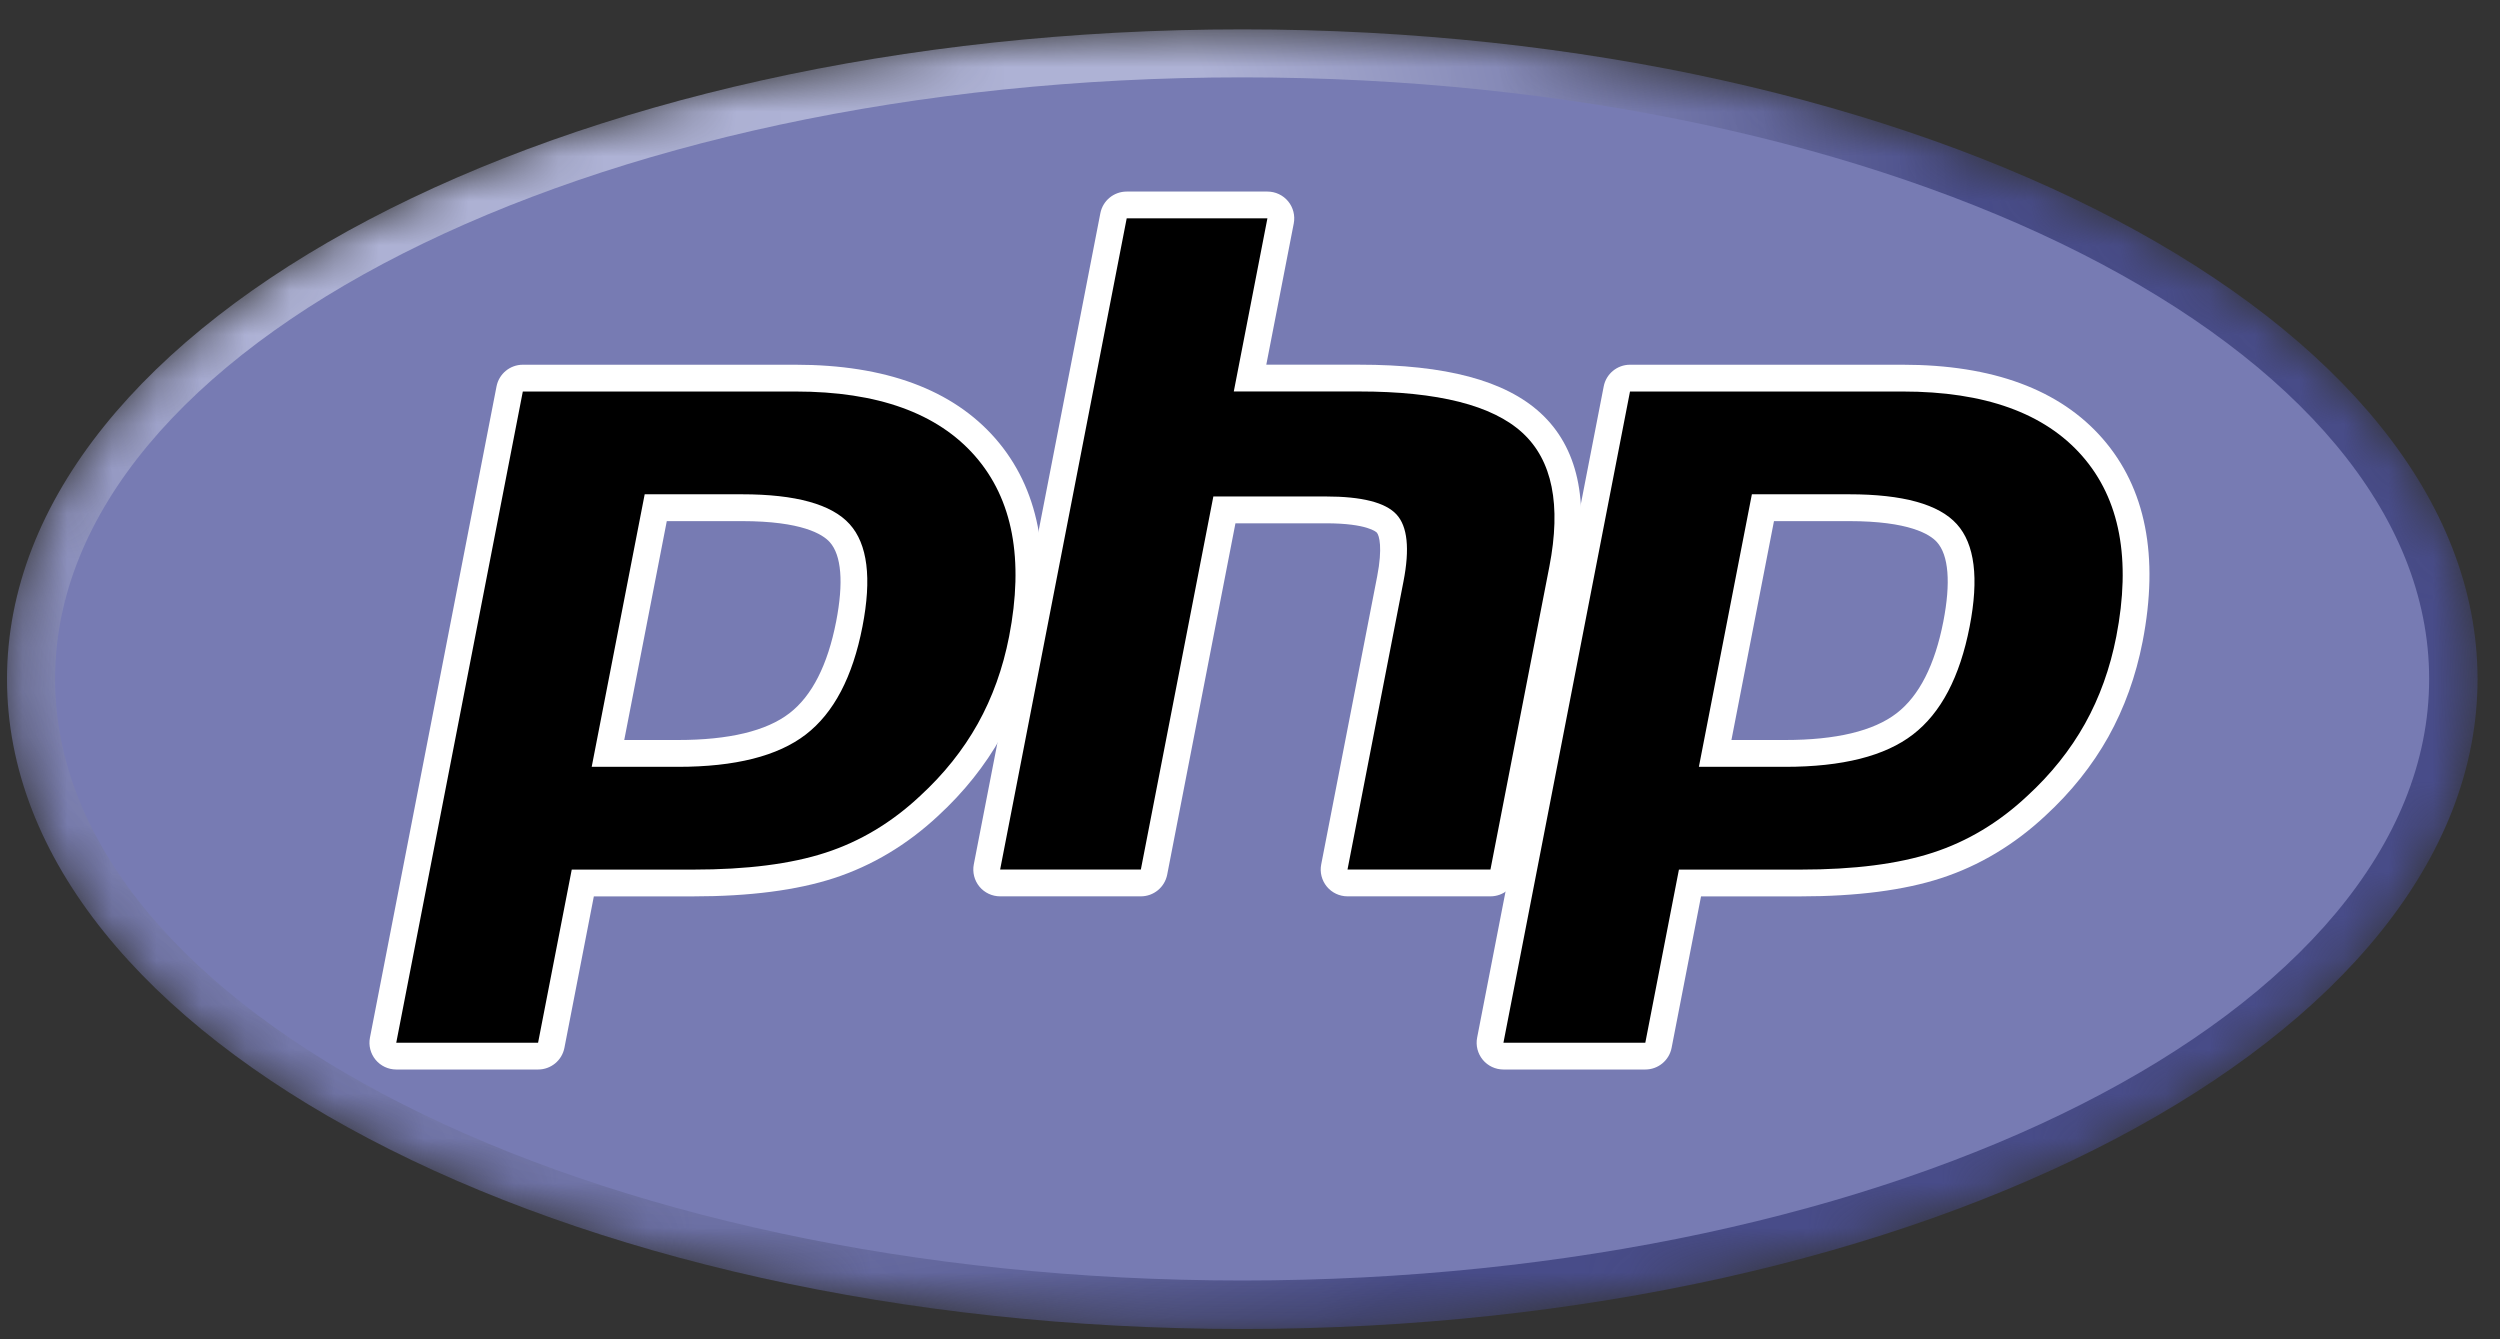
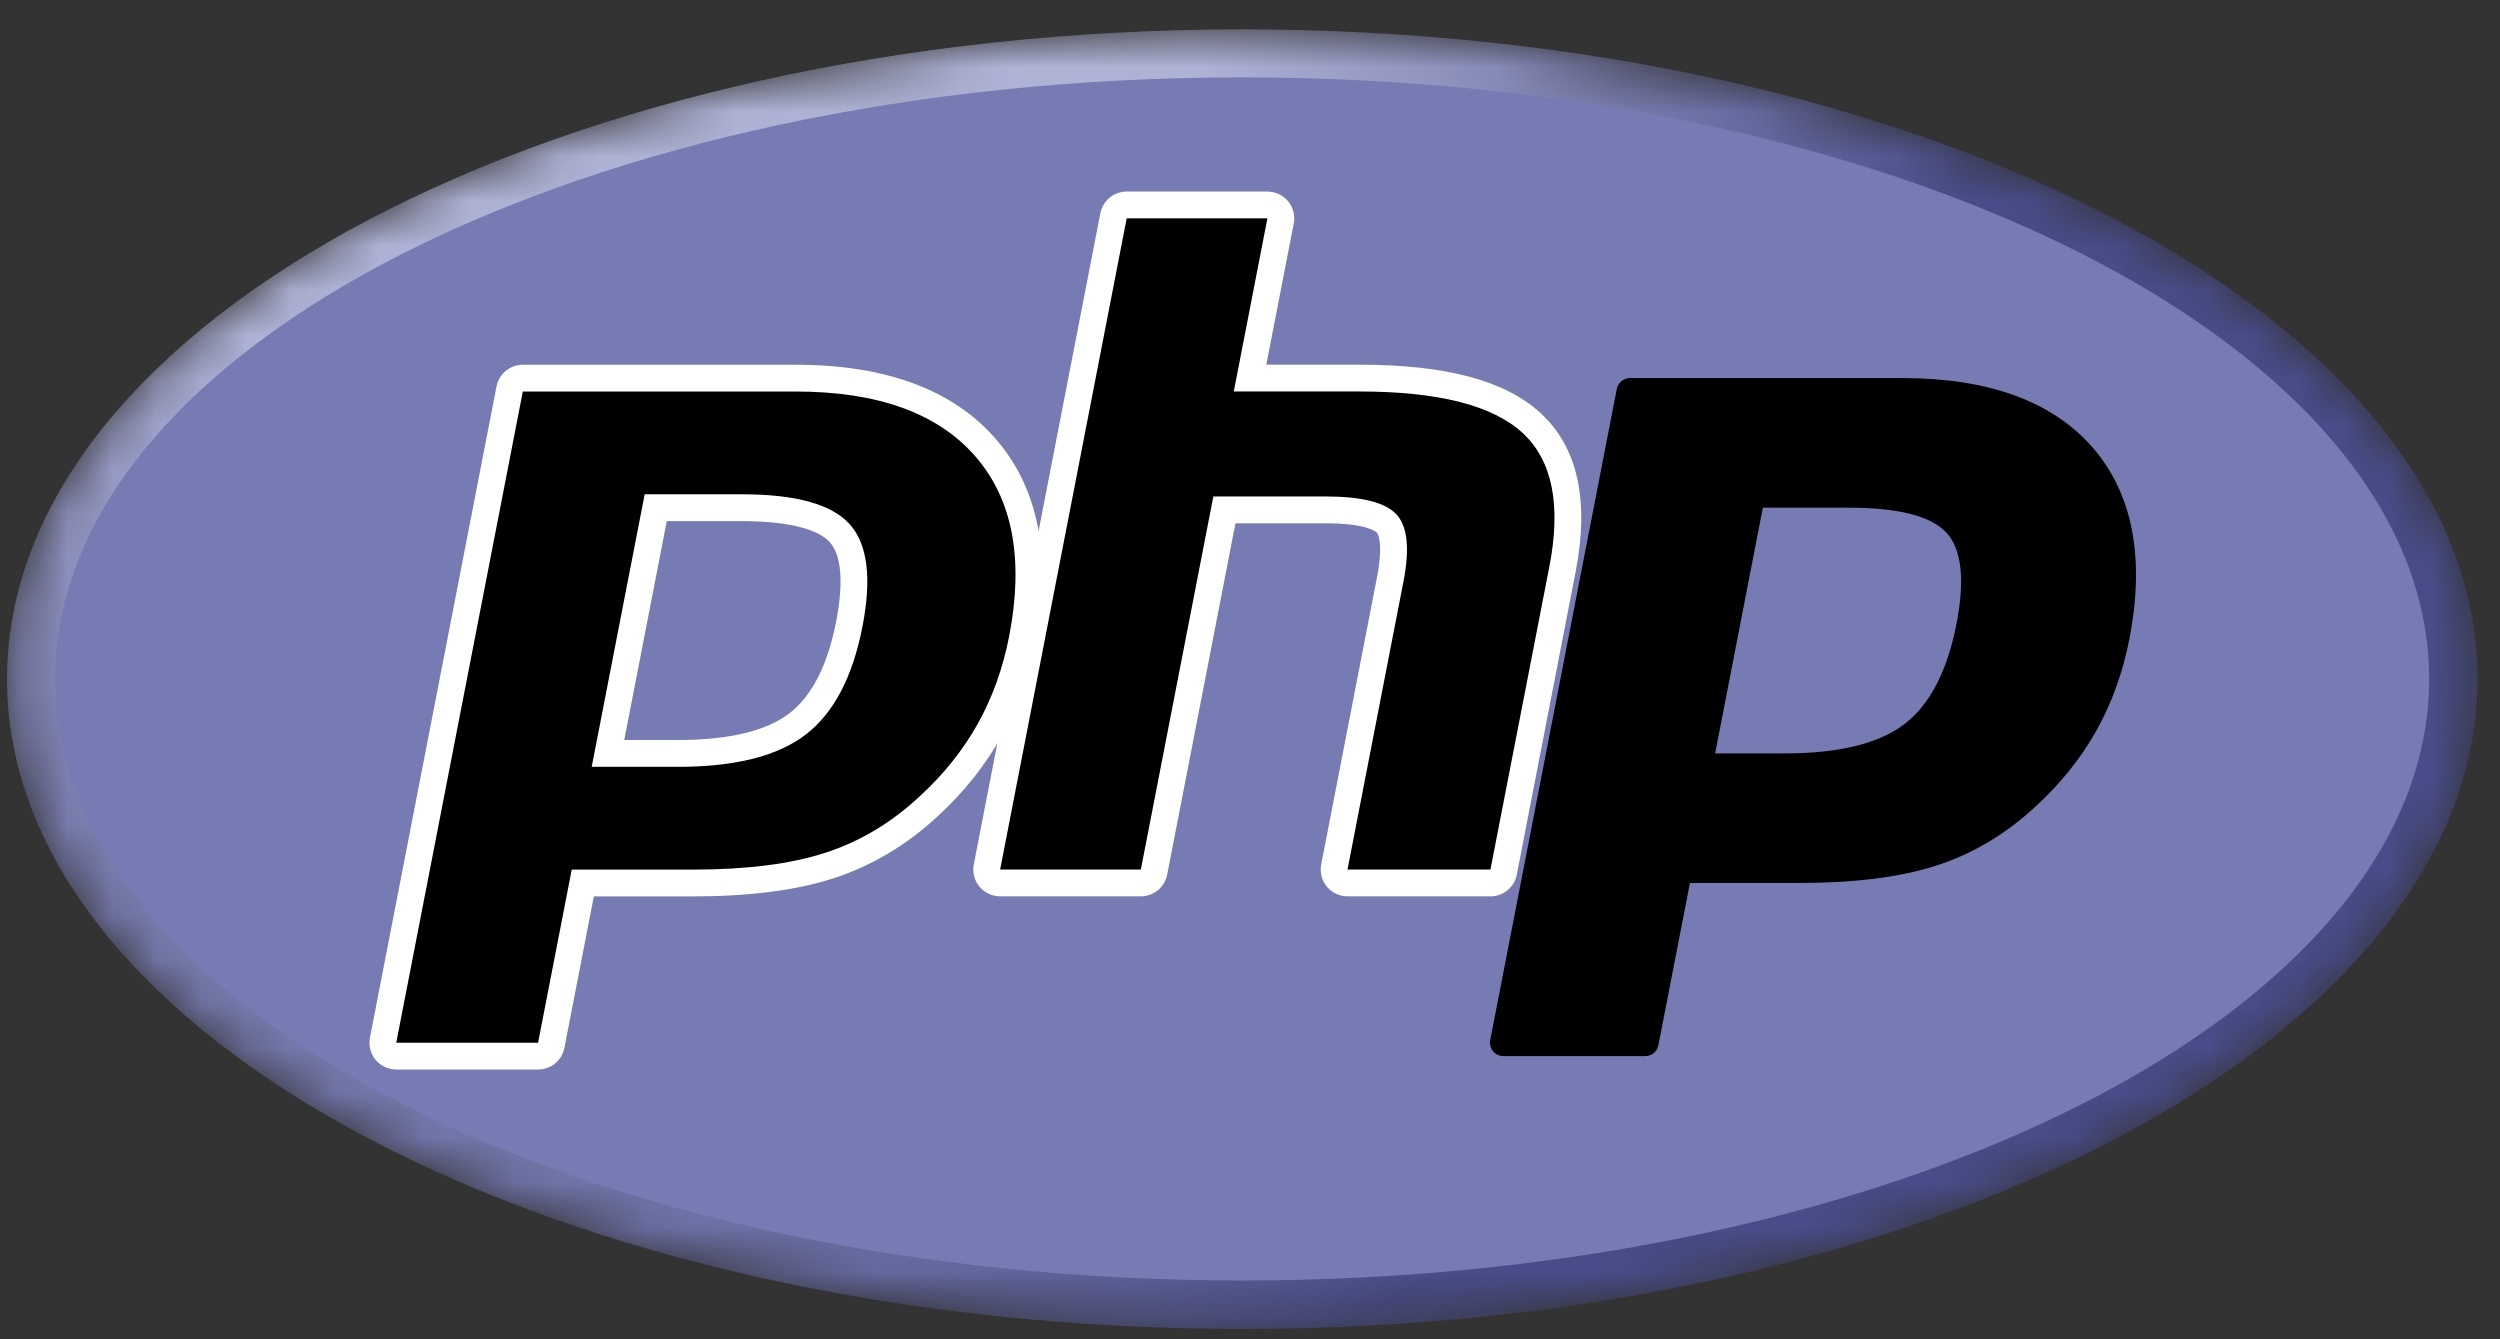
<svg xmlns="http://www.w3.org/2000/svg" width="56" height="30" viewBox="0 0 56 30" fill="none">
  <rect x="0" y="0" width="56" height="30" fill="#333333" stroke="none" />
  <g clip-path="url(#clip0_2066_4925)">
    <mask id="mask0_2066_4925" style="mask-type:luminance" maskUnits="userSpaceOnUse" x="0" y="0" width="56" height="30">
      <path d="M0.157 15.21C0.157 23.249 12.545 29.766 27.827 29.766C43.108 29.766 55.497 23.249 55.497 15.21C55.497 7.172 43.108 0.655 27.827 0.655C12.545 0.655 0.157 7.172 0.157 15.21Z" fill="white" />
    </mask>
    <g mask="url(#mask0_2066_4925)">
      <path d="M0.157 15.213C0.157 23.252 12.545 29.769 27.827 29.769C43.108 29.769 55.497 23.252 55.497 15.213C55.497 7.175 43.108 0.658 27.827 0.658C12.545 0.658 0.157 7.175 0.157 15.213Z" fill="url(#paint0_radial_2066_4925)" />
    </g>
    <mask id="mask1_2066_4925" style="mask-type:luminance" maskUnits="userSpaceOnUse" x="-1" y="-2" width="58" height="34">
      <path d="M-1 -1.002H56.646V31.423H-1V-1.002Z" fill="white" />
    </mask>
    <g mask="url(#mask1_2066_4925)">
      <path d="M27.824 28.683C42.508 28.683 54.413 22.65 54.413 15.208C54.413 7.766 42.508 1.733 27.824 1.733C13.139 1.733 1.234 7.766 1.234 15.208C1.234 22.65 13.139 28.683 27.824 28.683Z" fill="#777BB3" />
    </g>
    <mask id="mask2_2066_4925" style="mask-type:luminance" maskUnits="userSpaceOnUse" x="-1" y="-2" width="58" height="34">
      <path d="M-1 -1.002H56.646V31.423H-1V-1.002Z" fill="white" />
    </mask>
    <g mask="url(#mask2_2066_4925)">
      <path d="M15.186 16.876C16.394 16.876 17.295 16.653 17.865 16.215C18.43 15.78 18.819 15.027 19.024 13.977C19.214 12.996 19.142 12.311 18.808 11.941C18.467 11.563 17.73 11.372 16.617 11.372H14.687L13.618 16.876H15.186ZM8.875 23.657C8.785 23.657 8.7 23.616 8.643 23.547C8.586 23.478 8.563 23.387 8.58 23.299L11.415 8.712C11.443 8.571 11.566 8.469 11.71 8.469H17.82C19.741 8.469 21.17 8.991 22.068 10.019C22.972 11.053 23.25 12.498 22.897 14.315C22.754 15.055 22.506 15.742 22.163 16.357C21.819 16.973 21.364 17.543 20.811 18.052C20.148 18.671 19.399 19.121 18.585 19.385C17.784 19.646 16.756 19.778 15.528 19.778H13.054L12.347 23.413C12.32 23.555 12.196 23.657 12.053 23.657H8.875Z" fill="black" />
      <path d="M14.936 11.673H16.618C17.961 11.673 18.428 11.967 18.586 12.143C18.849 12.435 18.899 13.05 18.73 13.921C18.54 14.897 18.188 15.589 17.683 15.977C17.167 16.375 16.327 16.576 15.187 16.576H13.983L14.936 11.673ZM17.821 8.17H11.711C11.424 8.17 11.177 8.374 11.122 8.656L8.287 23.242C8.252 23.418 8.299 23.601 8.413 23.739C8.527 23.877 8.697 23.957 8.876 23.957H12.053C12.341 23.957 12.588 23.754 12.643 23.471L13.302 20.079H15.529C16.788 20.079 17.848 19.942 18.679 19.671C19.534 19.393 20.32 18.923 21.017 18.272C21.592 17.742 22.066 17.148 22.426 16.505C22.785 15.861 23.043 15.144 23.193 14.373C23.565 12.461 23.263 10.93 22.296 9.822C21.337 8.726 19.832 8.17 17.821 8.17ZM13.254 17.177H15.187C16.468 17.177 17.423 16.936 18.05 16.453C18.677 15.97 19.1 15.164 19.319 14.035C19.53 12.951 19.434 12.186 19.032 11.741C18.63 11.295 17.825 11.072 16.618 11.072H14.441L13.254 17.177ZM17.821 8.77C19.66 8.77 21 9.253 21.843 10.217C22.686 11.182 22.94 12.529 22.604 14.258C22.465 14.97 22.231 15.622 21.902 16.212C21.572 16.802 21.141 17.342 20.608 17.831C19.974 18.425 19.269 18.848 18.493 19.1C17.718 19.353 16.73 19.479 15.529 19.479H12.807L12.053 23.357H8.876L11.711 8.77H17.821Z" fill="white" />
      <path d="M30.185 19.777C30.095 19.777 30.01 19.737 29.953 19.668C29.896 19.599 29.873 19.508 29.89 19.42L31.144 12.966C31.263 12.352 31.234 11.911 31.061 11.725C30.956 11.611 30.638 11.421 29.699 11.421H27.427L25.851 19.534C25.823 19.675 25.7 19.777 25.556 19.777H22.403C22.314 19.777 22.229 19.737 22.172 19.668C22.115 19.599 22.092 19.508 22.109 19.42L24.944 4.833C24.971 4.692 25.095 4.59 25.238 4.59H28.391C28.481 4.59 28.566 4.63 28.623 4.699C28.68 4.769 28.703 4.86 28.686 4.948L28.002 8.468H30.446C32.308 8.468 33.57 8.796 34.306 9.472C35.055 10.161 35.289 11.262 35.001 12.746L33.682 19.534C33.654 19.675 33.531 19.777 33.387 19.777H30.185Z" fill="black" />
      <path d="M28.39 4.291H25.238C24.95 4.291 24.703 4.494 24.648 4.776L21.813 19.363C21.779 19.539 21.825 19.721 21.939 19.86C22.053 19.998 22.223 20.078 22.403 20.078H25.555C25.843 20.078 26.09 19.874 26.145 19.592L27.674 11.722H29.699C30.636 11.722 30.832 11.922 30.84 11.93C30.897 11.991 30.972 12.275 30.849 12.909L29.595 19.363C29.56 19.539 29.607 19.721 29.721 19.86C29.835 19.998 30.005 20.078 30.184 20.078H33.386C33.674 20.078 33.921 19.874 33.976 19.592L35.295 12.804C35.605 11.211 35.34 10.016 34.508 9.252C33.715 8.523 32.386 8.169 30.445 8.169H28.365L28.98 5.006C29.014 4.83 28.968 4.647 28.854 4.509C28.74 4.371 28.57 4.291 28.39 4.291ZM28.39 4.891L27.637 8.769H30.445C32.212 8.769 33.431 9.078 34.102 9.694C34.773 10.31 34.974 11.309 34.706 12.69L33.386 19.478H30.184L31.438 13.024C31.581 12.29 31.528 11.789 31.28 11.522C31.033 11.255 30.505 11.121 29.699 11.121H27.179L25.555 19.478H22.403L25.238 4.891H28.39Z" fill="white" />
      <path d="M39.987 16.876C41.195 16.876 42.096 16.653 42.666 16.215C43.231 15.78 43.62 15.027 43.825 13.977C44.015 12.996 43.943 12.311 43.609 11.941C43.268 11.563 42.531 11.372 41.418 11.372H39.488L38.419 16.876H39.987ZM33.676 23.657C33.586 23.657 33.501 23.616 33.444 23.547C33.387 23.478 33.364 23.387 33.381 23.299L36.216 8.712C36.244 8.571 36.367 8.469 36.511 8.469H42.621C44.542 8.469 45.971 8.991 46.87 10.019C47.773 11.053 48.051 12.498 47.698 14.315C47.554 15.055 47.307 15.742 46.964 16.357C46.62 16.973 46.165 17.543 45.611 18.052C44.949 18.671 44.2 19.121 43.386 19.385C42.585 19.646 41.556 19.778 40.329 19.778H37.855L37.148 23.413C37.121 23.555 36.997 23.657 36.853 23.657H33.676Z" fill="black" />
-       <path d="M39.737 11.673H41.419C42.762 11.673 43.229 11.967 43.387 12.143C43.65 12.435 43.7 13.05 43.531 13.921C43.341 14.897 42.989 15.589 42.484 15.977C41.968 16.375 41.128 16.576 39.988 16.576H38.784L39.737 11.673ZM42.622 8.17H36.512C36.225 8.17 35.977 8.374 35.923 8.656L33.088 23.242C33.053 23.418 33.1 23.601 33.214 23.739C33.328 23.877 33.498 23.957 33.677 23.957H36.855C37.142 23.957 37.389 23.754 37.444 23.471L38.103 20.079H40.33C41.589 20.079 42.649 19.942 43.48 19.671C44.335 19.393 45.122 18.922 45.818 18.271C46.393 17.742 46.867 17.148 47.227 16.505C47.586 15.861 47.844 15.144 47.994 14.373C48.366 12.461 48.064 10.93 47.096 9.822C46.139 8.726 44.633 8.17 42.622 8.17ZM38.055 17.177H39.988C41.269 17.177 42.224 16.936 42.85 16.453C43.478 15.97 43.901 15.164 44.12 14.035C44.331 12.951 44.235 12.186 43.833 11.741C43.431 11.295 42.626 11.072 41.419 11.072H39.242L38.055 17.177ZM42.622 8.77C44.46 8.77 45.801 9.253 46.644 10.217C47.487 11.182 47.741 12.529 47.405 14.258C47.266 14.97 47.032 15.622 46.703 16.212C46.373 16.802 45.942 17.342 45.409 17.831C44.775 18.425 44.07 18.848 43.294 19.1C42.519 19.353 41.531 19.479 40.33 19.479H37.608L36.855 23.357H33.677L36.512 8.77H42.622Z" fill="white" />
    </g>
  </g>
  <defs>
    <radialGradient id="paint0_radial_2066_4925" cx="0" cy="0" r="1" gradientUnits="userSpaceOnUse" gradientTransform="translate(16.77 5.775) scale(36.335 36.335)">
      <stop stop-color="#AEB2D5" />
      <stop offset="0.3" stop-color="#AEB2D5" />
      <stop offset="0.75" stop-color="#484C89" />
      <stop offset="1" stop-color="#484C89" />
    </radialGradient>
    <clipPath id="clip0_2066_4925">
      <rect width="56" height="30" fill="white" />
    </clipPath>
  </defs>
</svg>